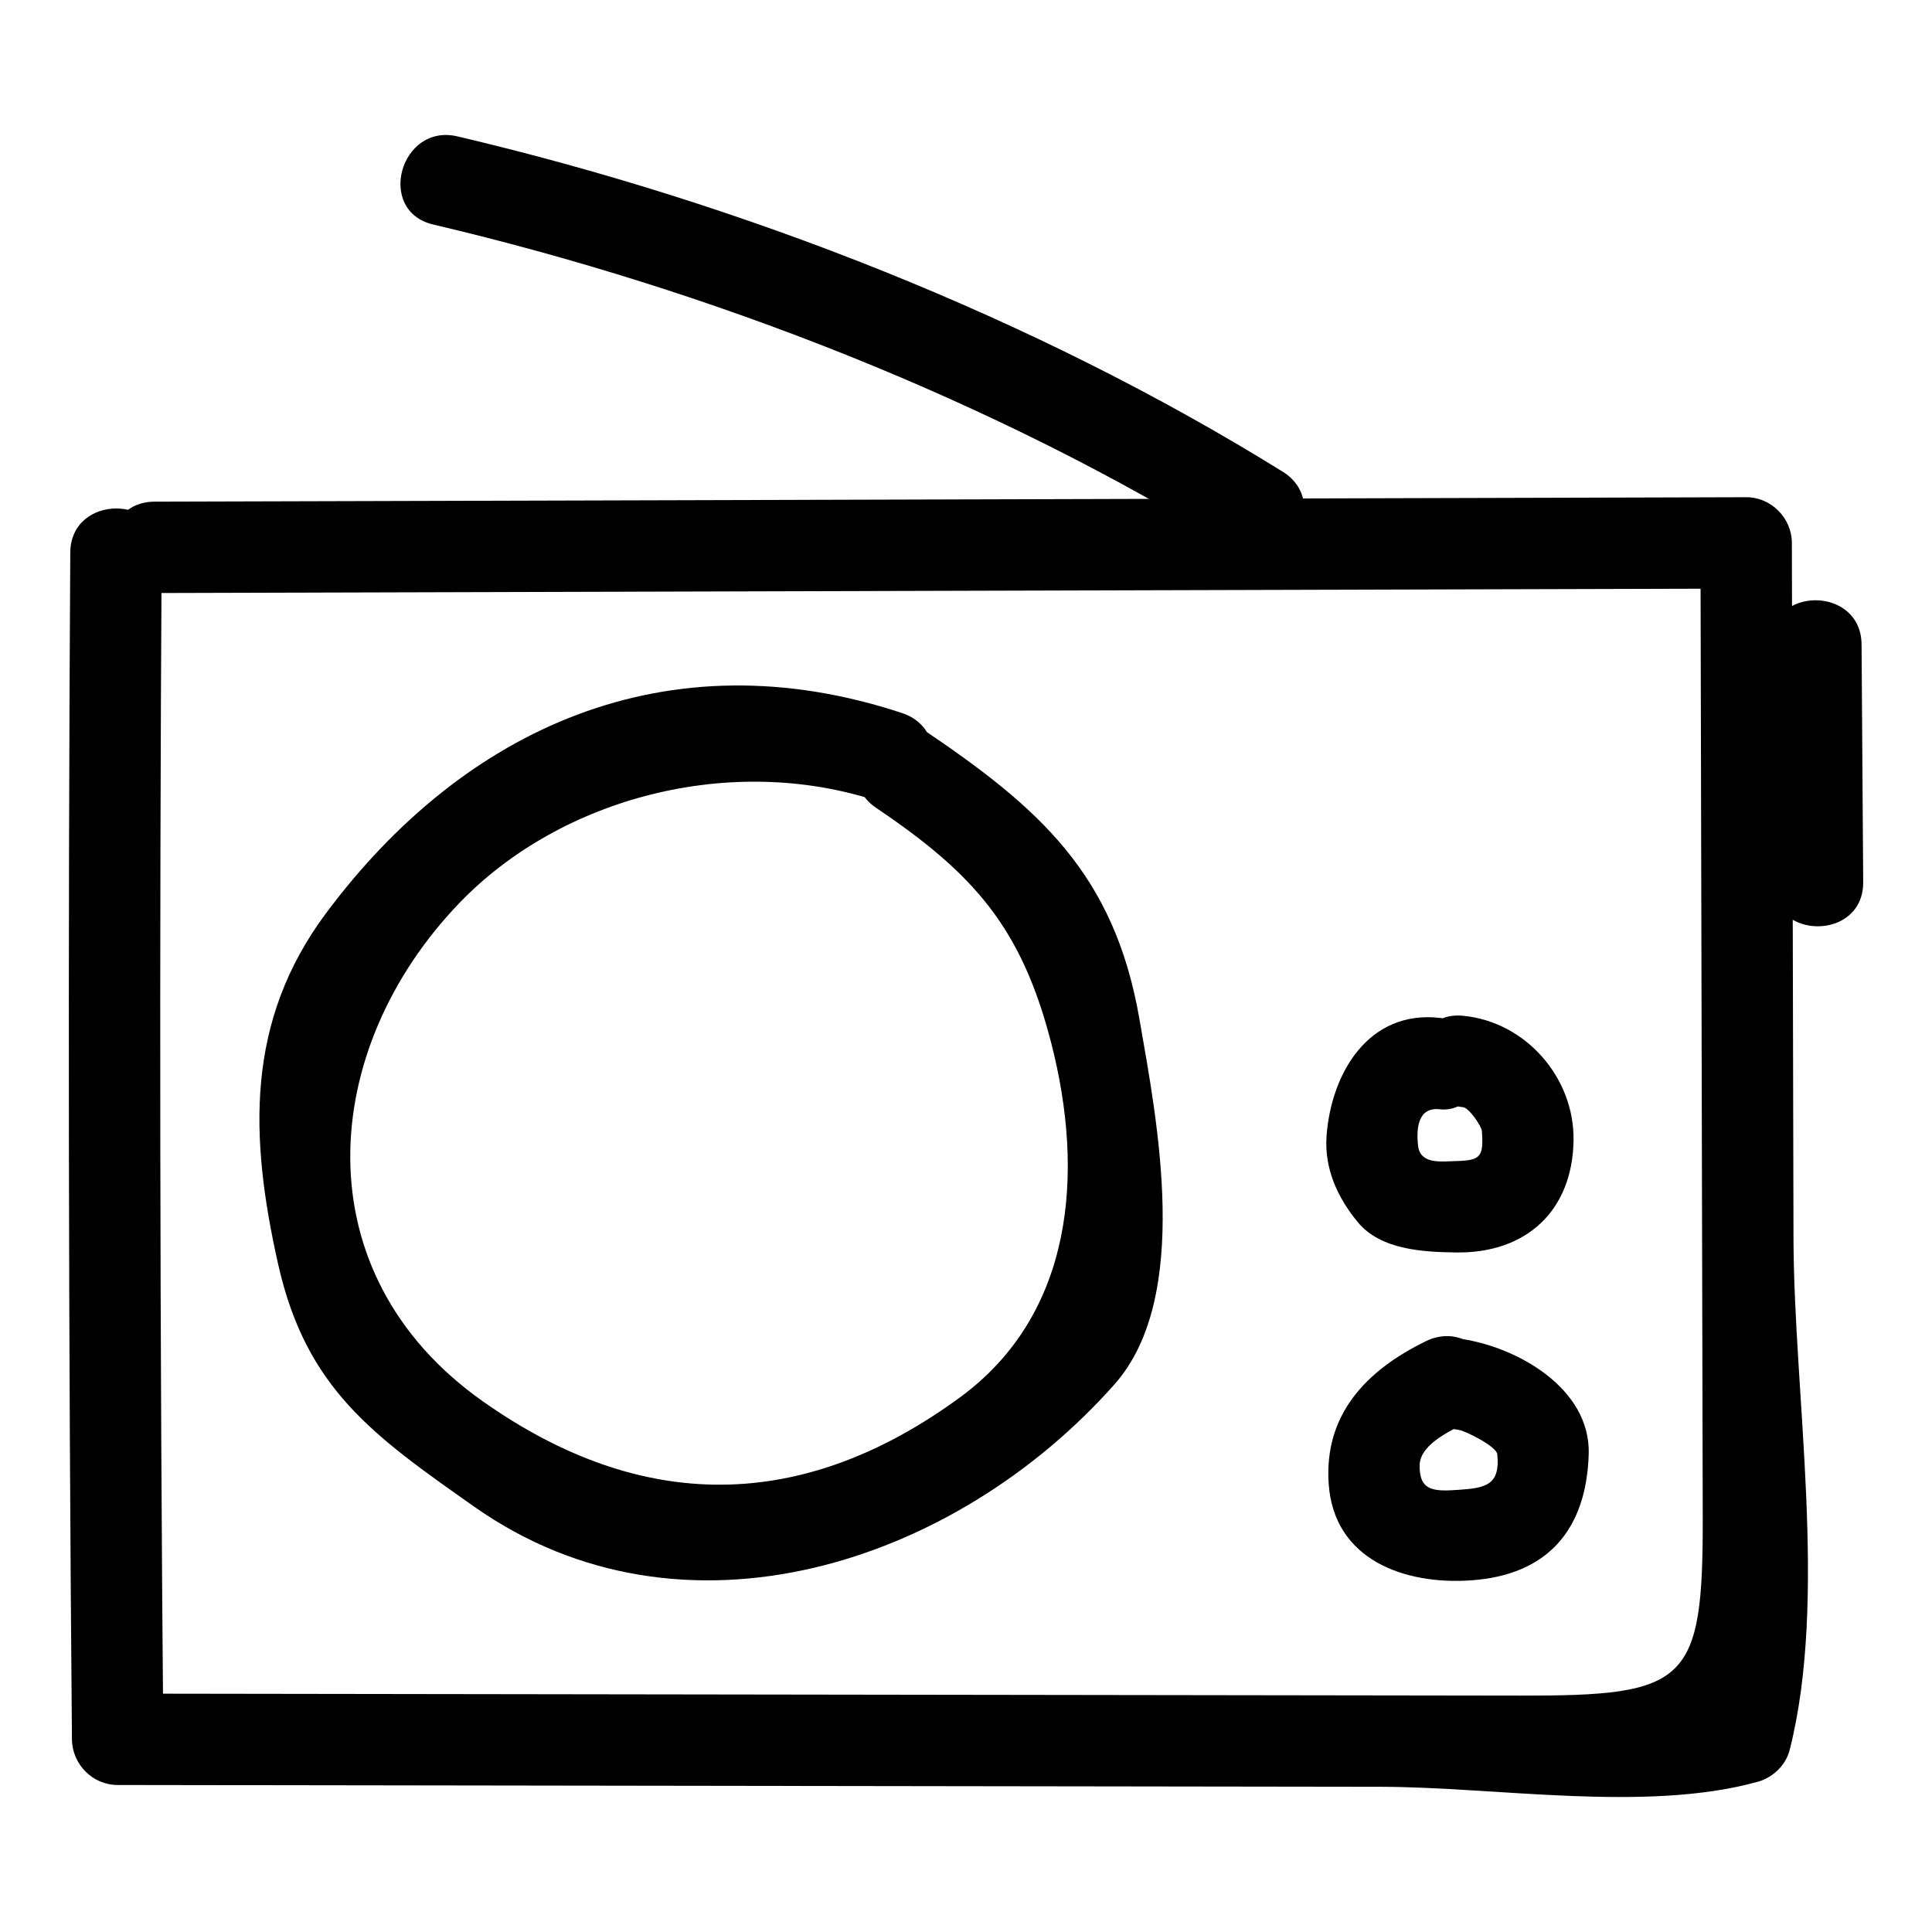
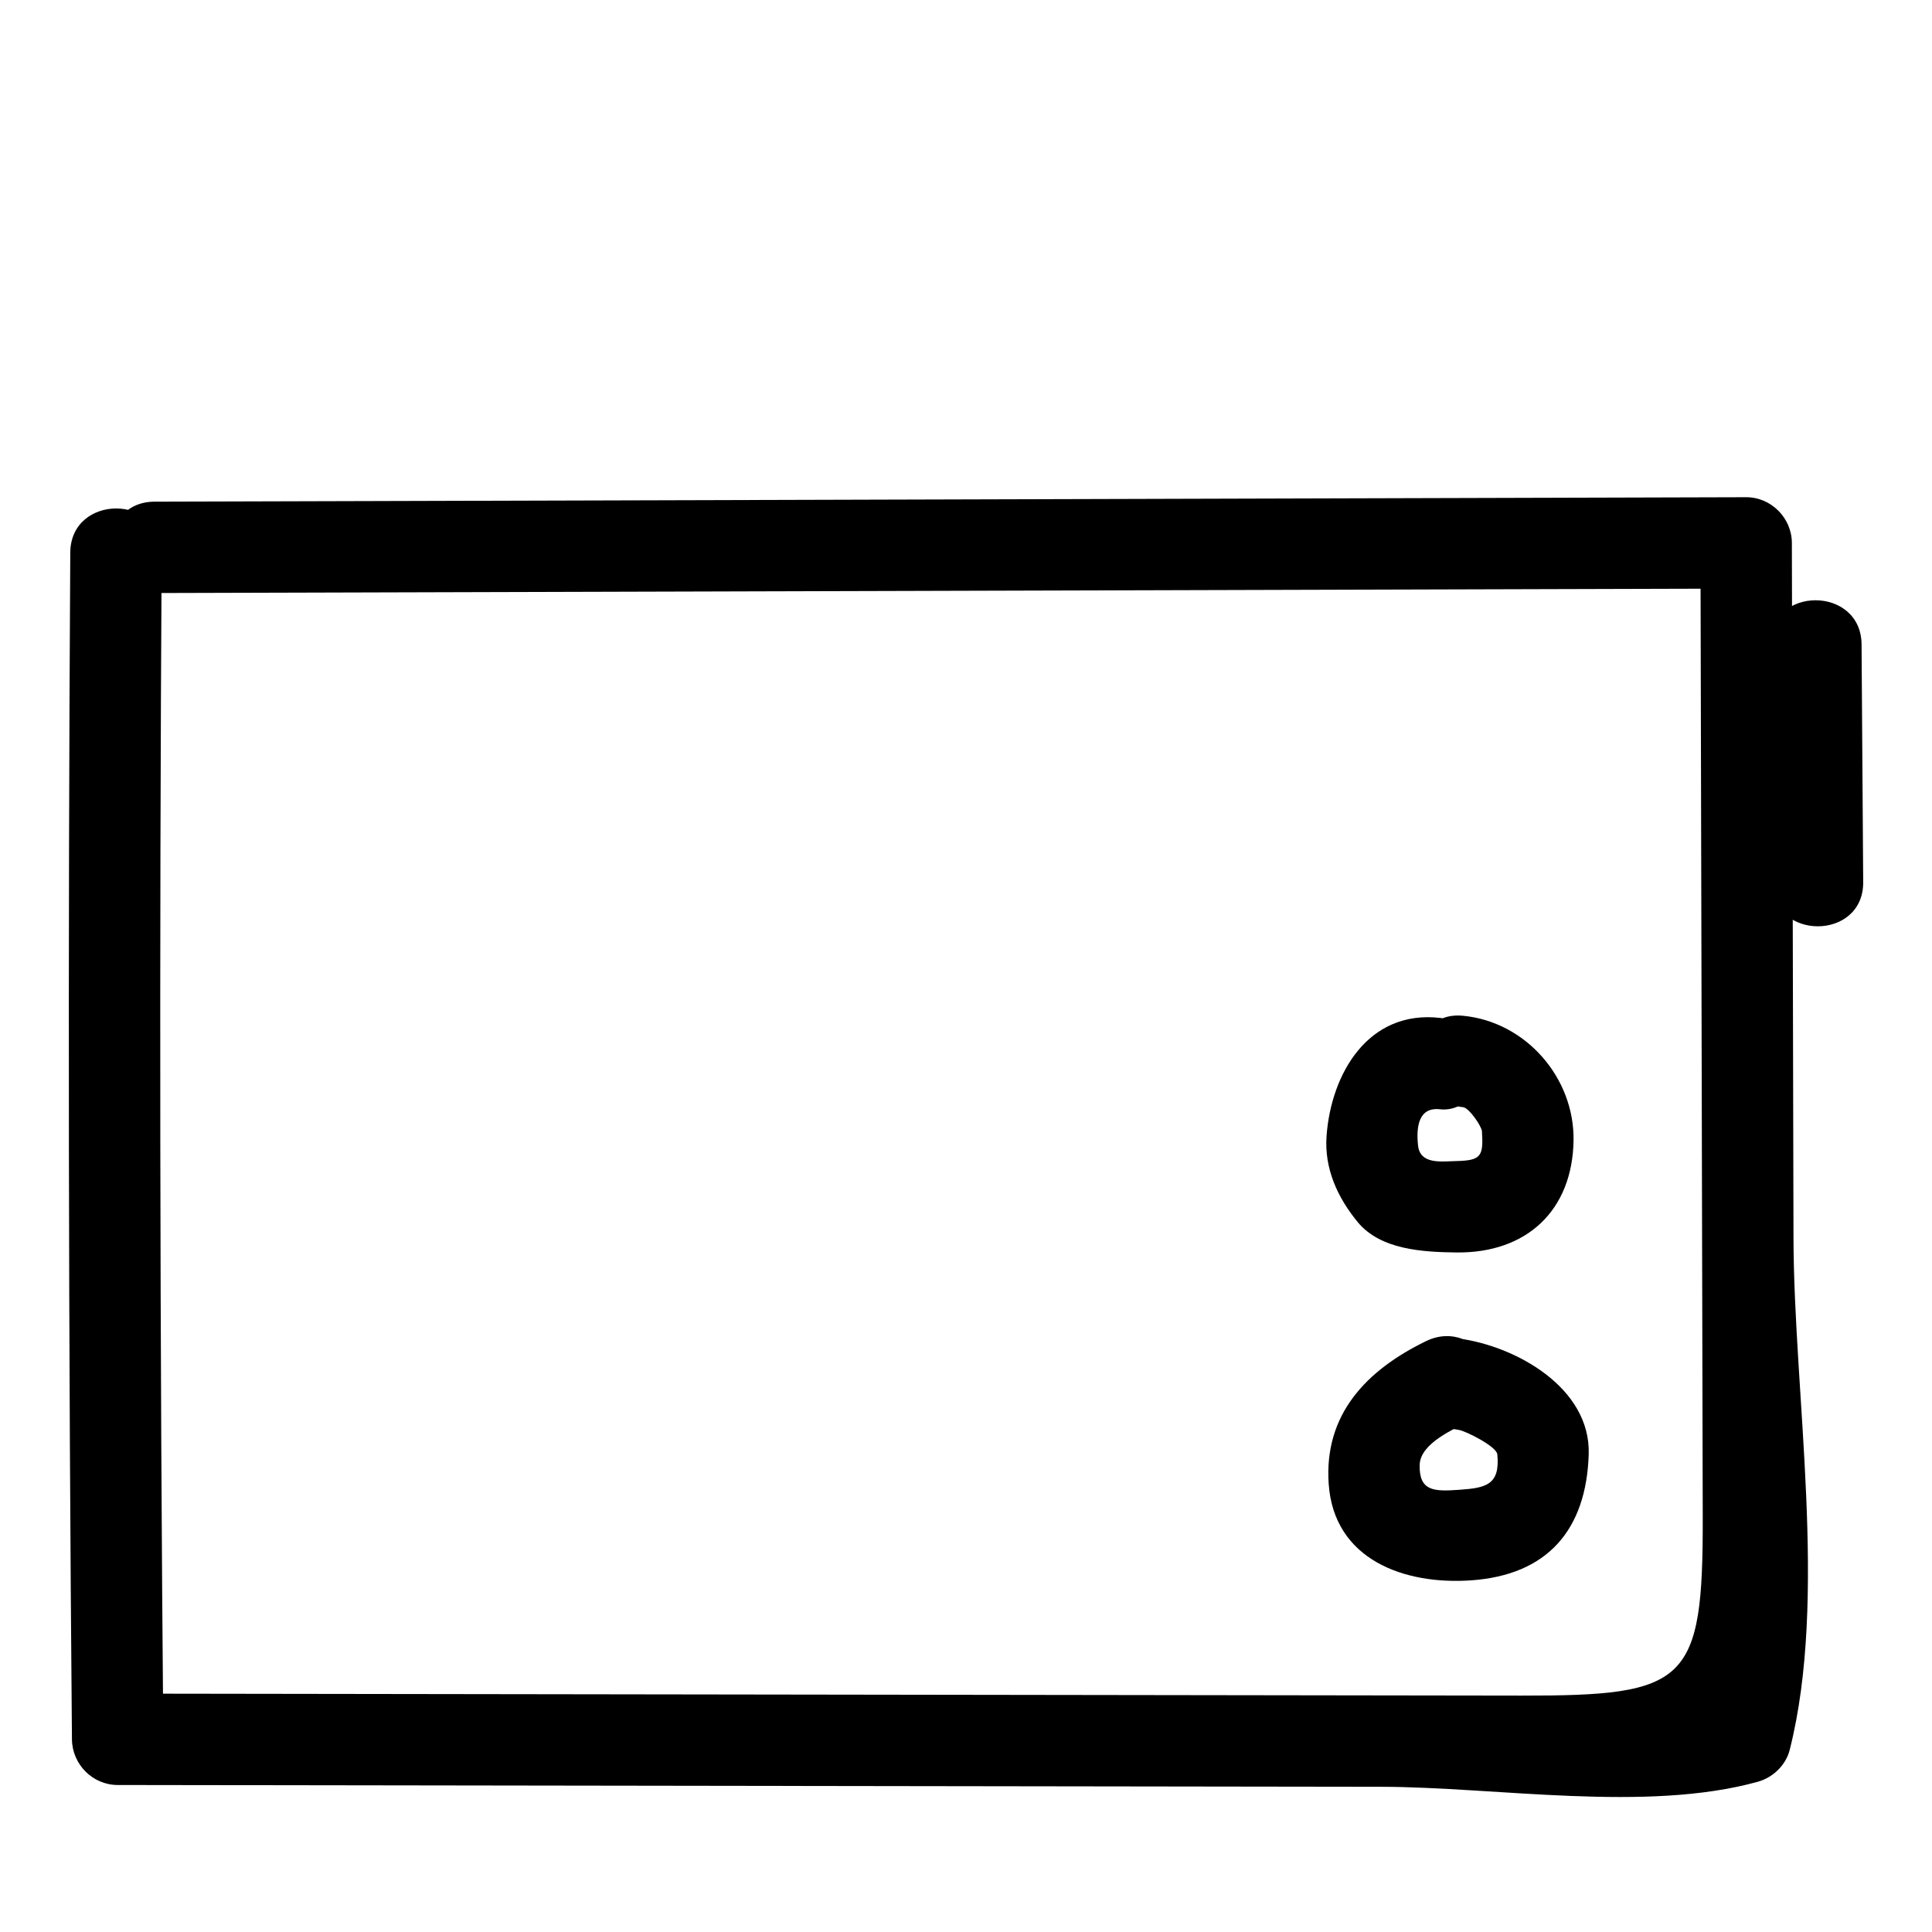
<svg xmlns="http://www.w3.org/2000/svg" fill="#000000" width="800px" height="800px" version="1.1" viewBox="144 144 512 512">
  <g>
    <path d="m530.53 522.93c1.832 0.242 10.066 4.387 10.273 6.473 0.797 8.164-3.074 8.918-10.113 9.41-6.539 0.457-10.629 0.473-10.465-6.582 0.137-5.848 9.445-9.723 13.879-11.883 14.039-6.844 1.754-27.727-12.227-20.914-15.773 7.688-27.035 19.395-25.762 37.809 1.398 20.207 20.184 26.797 37.734 25.57 20.266-1.414 30.551-13.398 31.176-33.41 0.547-17.648-19.371-28.707-34.492-30.691-6.562-0.863-12.109 6.16-12.109 12.109-0.008 7.254 5.559 11.25 12.105 12.109z" />
    <path d="m531.71 437.41c1.578 0.148 4.934 5.027 5.019 6.402 0.41 6.543-0.156 7.731-6.746 7.879-3.957 0.09-9.641 0.996-10.188-4.117-0.527-4.945 0.133-10.25 5.836-9.602 6.574 0.746 12.109-6.074 12.109-12.109 0-7.164-5.555-11.367-12.109-12.109-19.008-2.156-28.852 14.699-30.078 31.242-0.641 8.66 2.898 16.348 8.234 22.848 6.09 7.418 17.469 7.965 26.195 8.07 18.586 0.223 30.719-11.109 31.023-29.645 0.273-16.688-12.684-31.5-29.297-33.082-15.551-1.48-15.406 22.754 0 24.223z" />
-     <path d="m376.25 358.14c25.879 17.438 38.473 31.684 46.344 62.301 8.891 34.598 5.883 71.891-24.27 93.938-41.801 30.562-84.312 30.633-126.3 1.039-48.293-34.031-43.473-93.434-6.305-132.09 26.992-28.066 72.156-39.812 110.89-27.008 14.871 4.918 21.195-18.477 6.438-23.355-62.094-20.527-115.9 3.793-152.59 52.973-21.445 28.746-20.32 59.367-12.746 93.09 7.434 33.09 25.305 45.477 51.918 64.23 55.512 39.121 127.7 15.031 169.73-32.402 20.523-23.156 11.25-70.004 6.59-96.855-6.668-38.395-26.418-55.848-57.473-76.777-12.996-8.758-25.102 12.238-12.227 20.914z" />
+     <path d="m376.25 358.14z" />
    <path d="m184.95 301.16c140.6-0.395 281.2-0.785 421.8-1.18-4.035-4.035-8.074-8.074-12.109-12.109 0.129 55.27 0.258 110.54 0.387 165.81 0.07 30.707 0.145 61.41 0.215 92.117 0.105 44.27-3.969 47.617-48.137 47.555-123.98-0.176-247.96-0.352-371.93-0.527l12.109 12.109c-0.922-104.82-1.07-209.65-0.441-314.47 0.094-15.625-24.129-15.613-24.223 0-0.629 104.82-0.48 209.65 0.445 314.47 0.059 6.609 5.465 12.102 12.109 12.109 74.387 0.105 148.77 0.211 223.16 0.316 37.191 0.051 74.387 0.105 111.58 0.156 30.688 0.043 70.348 6.883 99.922-1.332 4.004-1.113 7.43-4.383 8.457-8.457 10.203-40.422 1.098-93.863 1-135.62-0.145-61.41-0.289-122.82-0.43-184.23-0.016-6.586-5.496-12.129-12.109-12.109-140.6 0.395-281.2 0.785-421.8 1.18-15.617 0.043-15.621 24.262 0 24.219z" />
    <path d="m613.11 314.79c0.145 20.992 0.289 41.984 0.434 62.977 0.105 15.613 24.328 15.625 24.223 0-0.145-20.992-0.289-41.984-0.434-62.977-0.109-15.613-24.332-15.625-24.223 0z" />
-     <path d="m258.8 203.5c73.594 17.324 148.72 46.562 212.91 86.422 13.309 8.266 25.461-12.695 12.227-20.914-65.891-40.914-143.27-71.105-218.7-88.863-15.195-3.574-21.645 19.777-6.441 23.355z" />
  </g>
</svg>